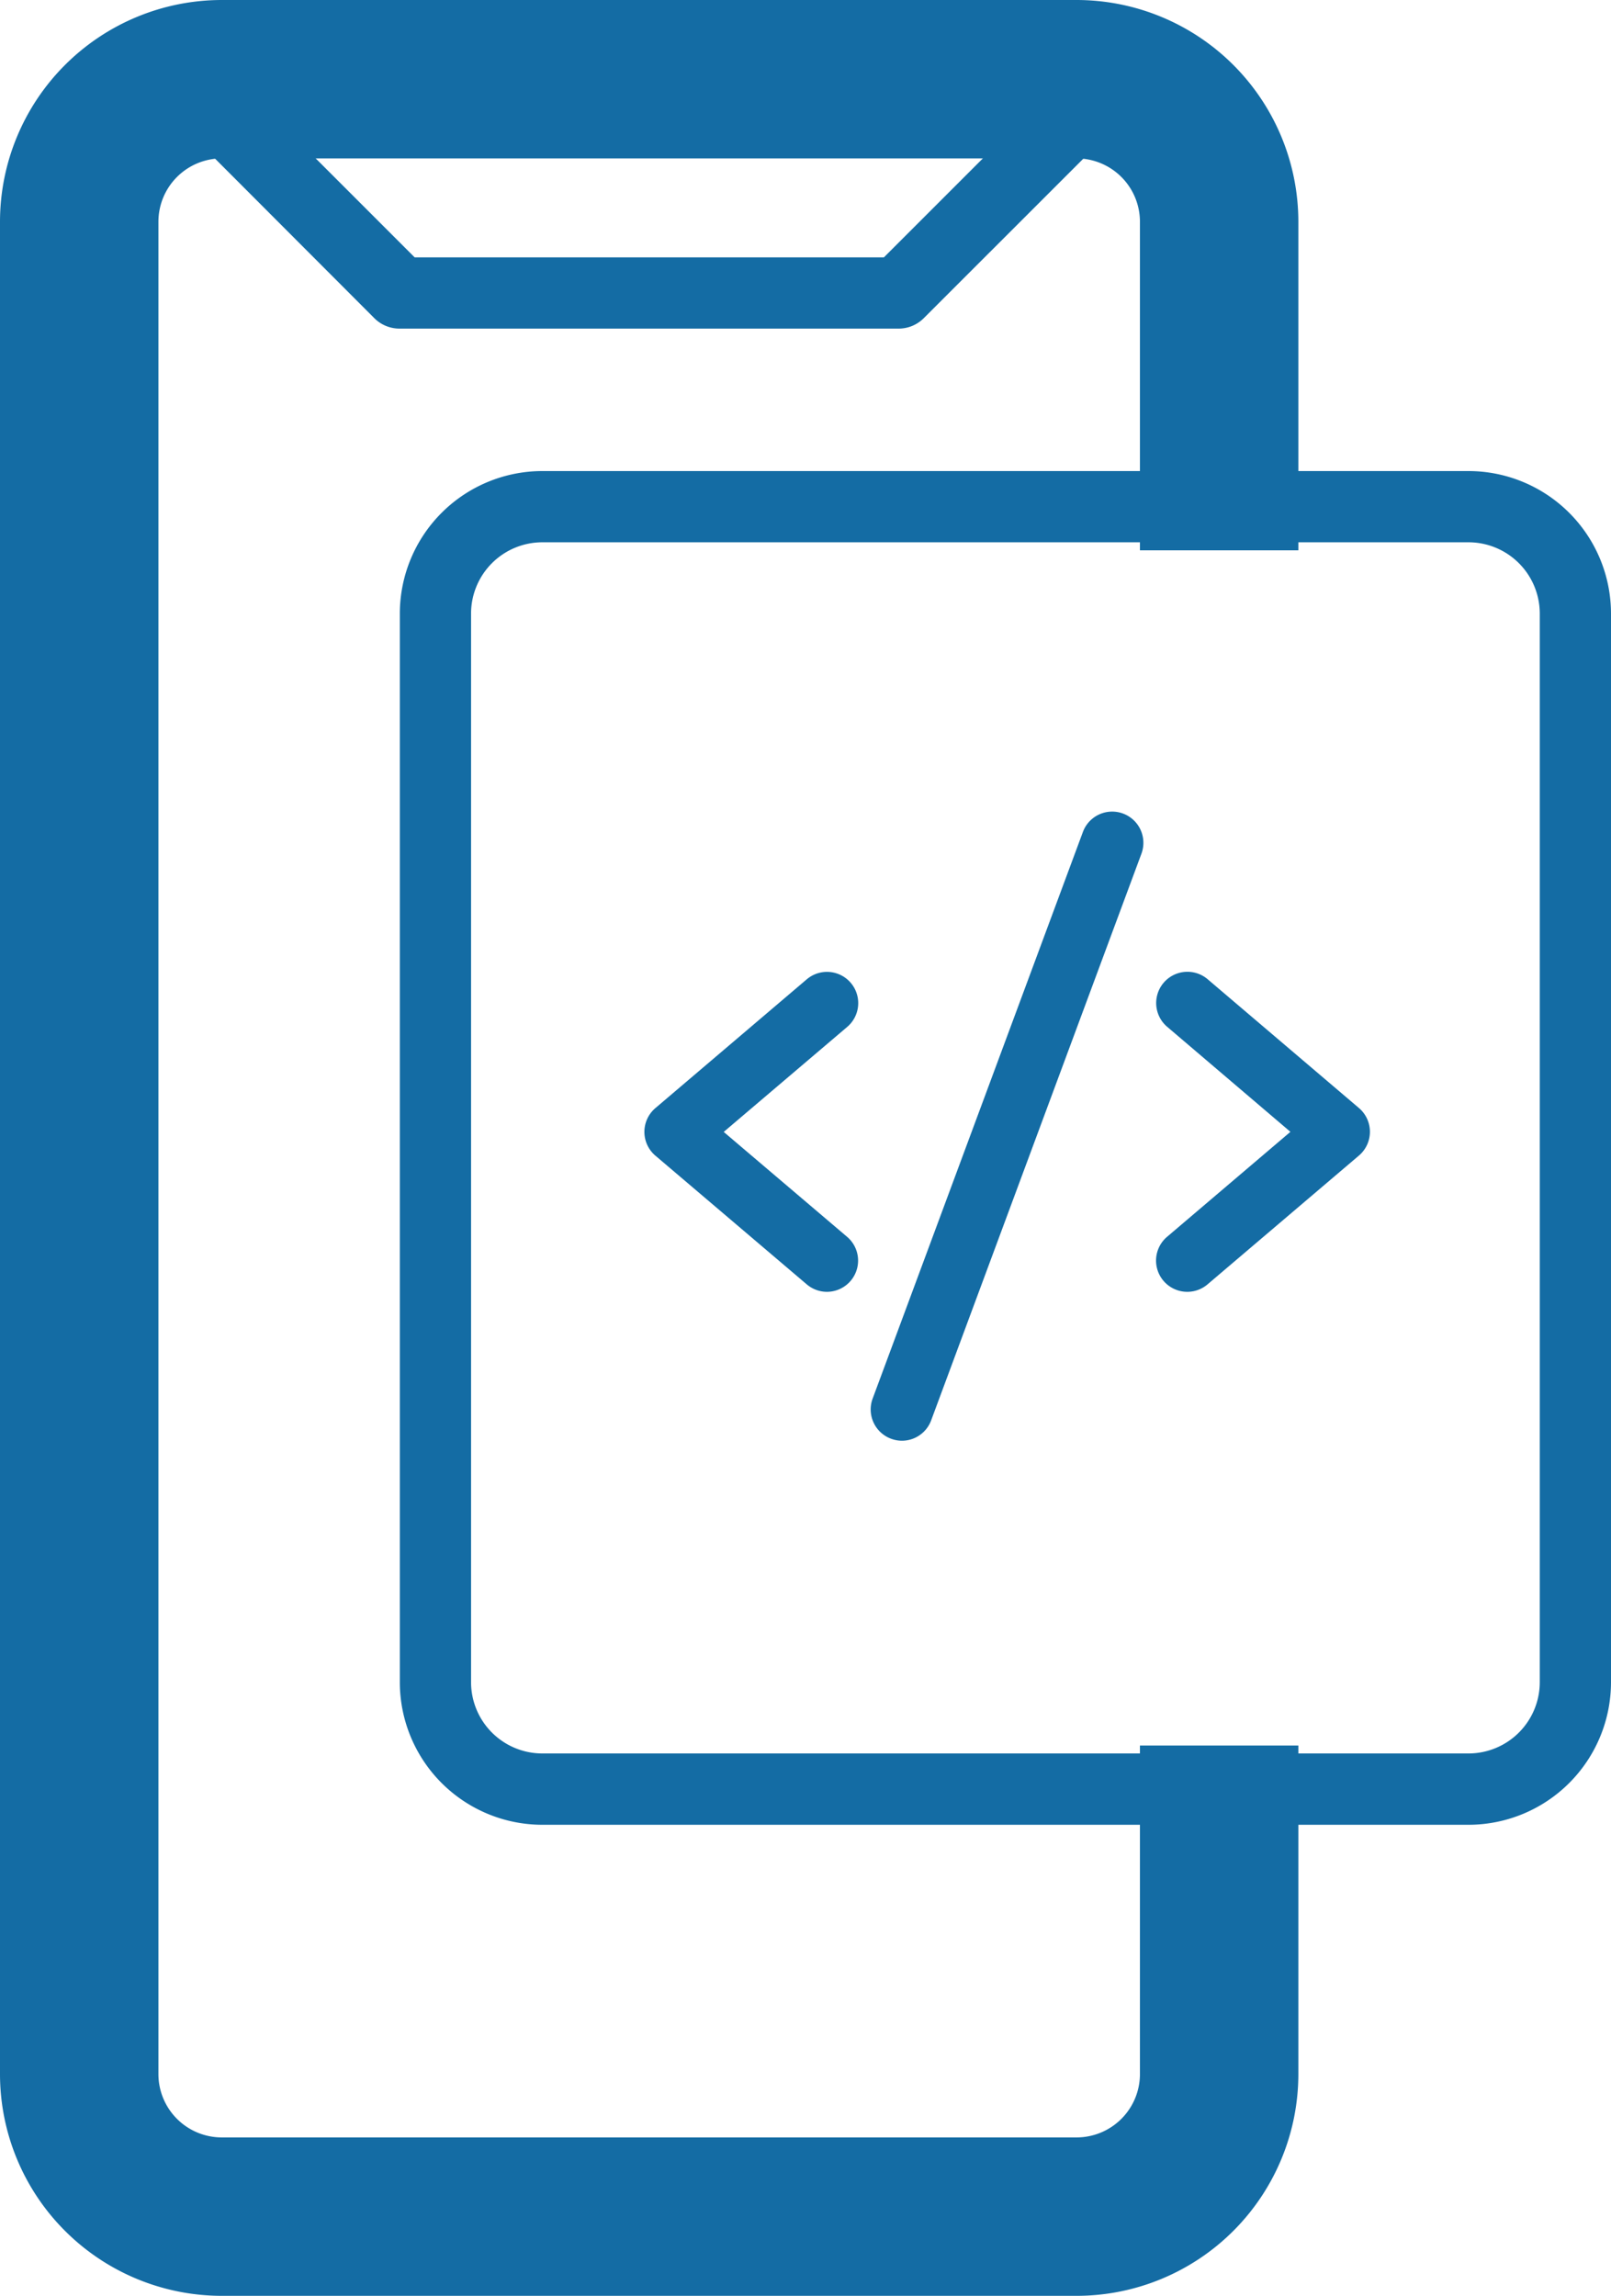
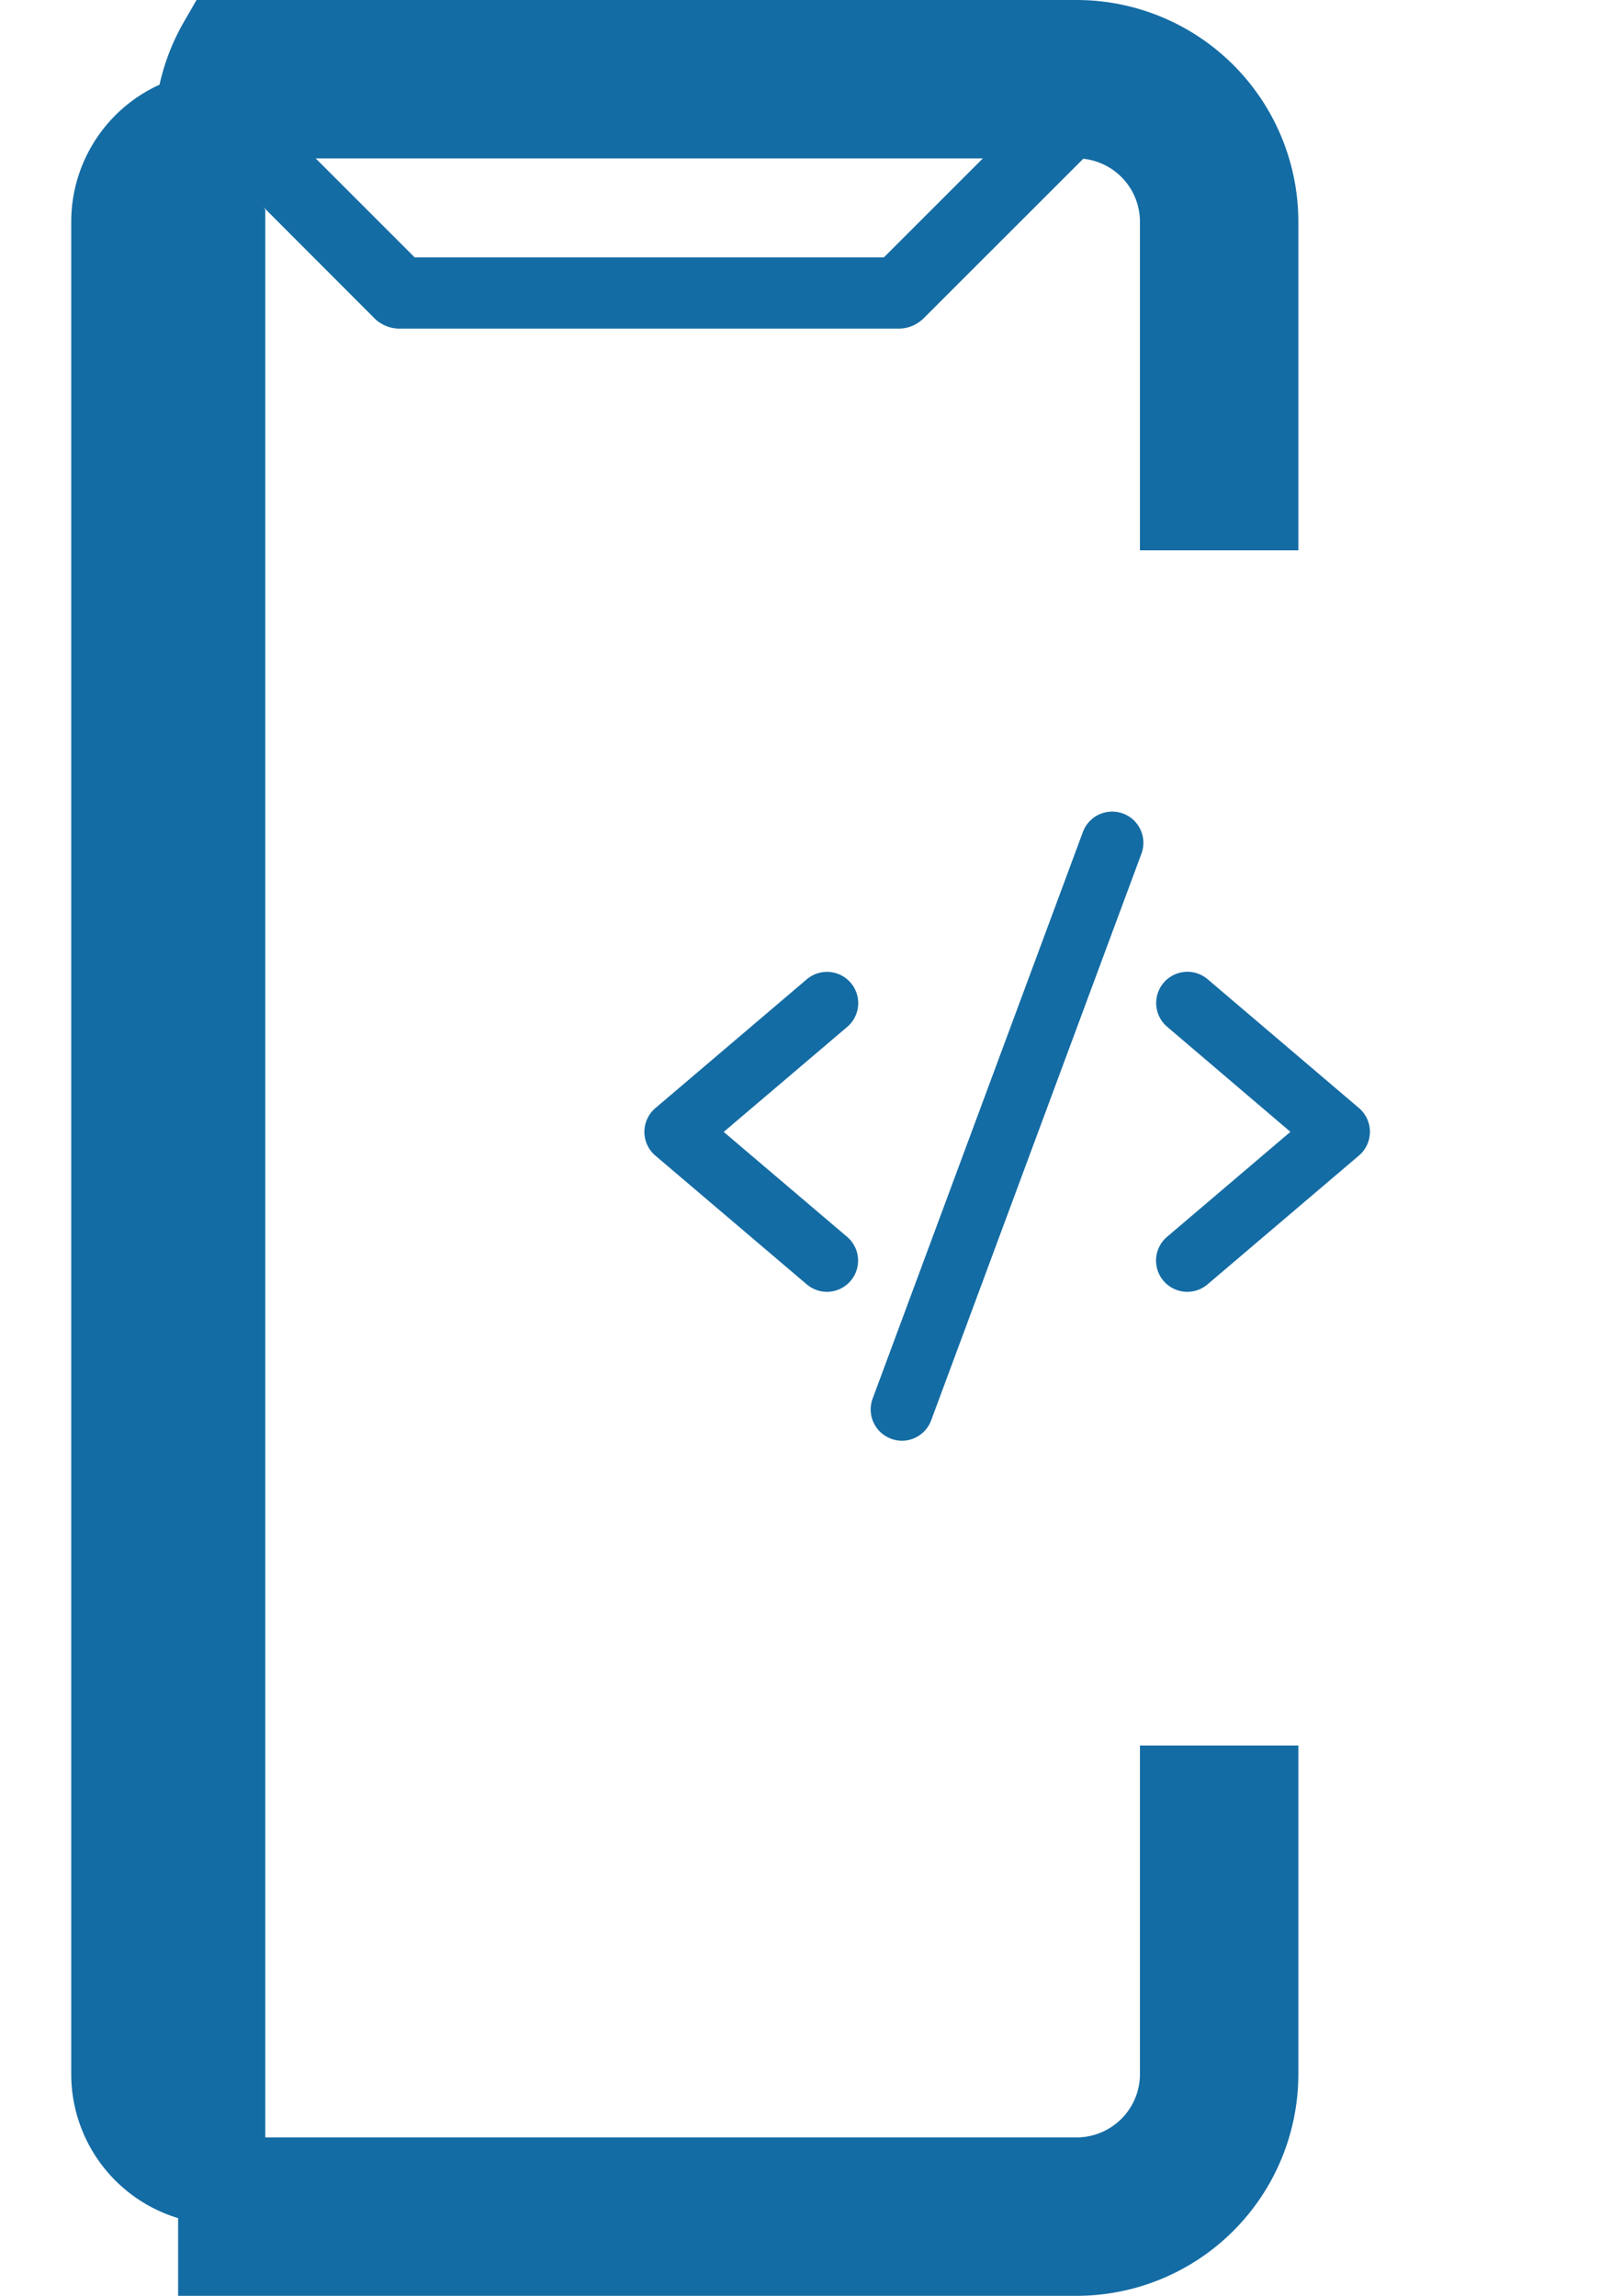
<svg xmlns="http://www.w3.org/2000/svg" width="18.478" height="26.333" viewBox="0 0 18.478 26.333">
  <g id="application_dev" data-name="application dev" transform="translate(0.5 0.5)">
    <path id="Path_1430" data-name="Path 1430" d="M19.849,30.882V9.634A1.634,1.634,0,0,0,18.215,8H9.634A1.634,1.634,0,0,0,8,9.634V30.882a1.634,1.634,0,0,0,1.634,1.634h8.581A1.634,1.634,0,0,0,19.849,30.882Zm0,0" transform="translate(-7.591 -7.591)" fill="none" />
-     <path id="Path_1440" data-name="Path 1440" d="M11.849,25.333H2.043A2.045,2.045,0,0,1,0,23.29V2.043A2.045,2.045,0,0,1,2.043,0h9.806a2.045,2.045,0,0,1,2.043,2.043V5.312h-.817V2.043A1.227,1.227,0,0,0,11.849.817H2.043A1.227,1.227,0,0,0,.817,2.043V23.29a1.227,1.227,0,0,0,1.226,1.226h9.806a1.227,1.227,0,0,0,1.226-1.226V20.021h.817V23.29A2.045,2.045,0,0,1,11.849,25.333Zm0,0" transform="translate(0)" fill="#146ca4" stroke="#146ca4" stroke-width="1" />
+     <path id="Path_1440" data-name="Path 1440" d="M11.849,25.333H2.043V2.043A2.045,2.045,0,0,1,2.043,0h9.806a2.045,2.045,0,0,1,2.043,2.043V5.312h-.817V2.043A1.227,1.227,0,0,0,11.849.817H2.043A1.227,1.227,0,0,0,.817,2.043V23.29a1.227,1.227,0,0,0,1.226,1.226h9.806a1.227,1.227,0,0,0,1.226-1.226V20.021h.817V23.29A2.045,2.045,0,0,1,11.849,25.333Zm0,0" transform="translate(0)" fill="#146ca4" stroke="#146ca4" stroke-width="1" />
    <path id="Path_1441" data-name="Path 1441" d="M34.8,5.493h-5.72a.407.407,0,0,1-.289-.12L26.344,2.922l.578-.578,2.332,2.332h5.382l2.332-2.332.578.578L35.094,5.373A.407.407,0,0,1,34.8,5.493Zm0,0" transform="translate(-24.998 -2.224)" fill="#146ca4" />
-     <path id="Path_1445" data-name="Path 1445" d="M92.258,111.527H81.634A1.636,1.636,0,0,1,80,109.892V97.634A1.636,1.636,0,0,1,81.634,96H92.258a1.636,1.636,0,0,1,1.634,1.634v12.258A1.636,1.636,0,0,1,92.258,111.527ZM81.634,96.817a.818.818,0,0,0-.817.817v12.258a.818.818,0,0,0,.817.817H92.258a.818.818,0,0,0,.817-.817V97.634a.818.818,0,0,0-.817-.817Zm0,0" transform="translate(-75.914 -91.097)" fill="#146ca4" />
    <g id="Group_2214" data-name="Group 2214" transform="translate(6.892 8.809)">
      <path id="Path_1453" data-name="Path 1453" d="M42.13,35.54a.358.358,0,0,1-.232-.63l1.416-1.205L41.9,32.5a.358.358,0,0,1,.465-.545L44.1,33.432a.358.358,0,0,1,0,.545l-1.736,1.477A.358.358,0,0,1,42.13,35.54Z" transform="translate(-35.905 -30.032)" fill="#146ca4" />
      <path id="Path_1454" data-name="Path 1454" d="M27.469,35.54a.358.358,0,0,1-.232-.085L25.5,33.978a.358.358,0,0,1,0-.545l1.736-1.477a.358.358,0,0,1,.465.545l-1.417,1.205L27.7,34.91a.358.358,0,0,1-.232.63Z" transform="translate(-25.375 -30.032)" fill="#146ca4" />
      <path id="Path_1455" data-name="Path 1455" d="M32.987,34.133a.362.362,0,0,1-.125-.023.358.358,0,0,1-.211-.46l2.412-6.5a.358.358,0,1,1,.671.25l-2.412,6.5A.358.358,0,0,1,32.987,34.133Z" transform="translate(-30.034 -26.917)" fill="#146ca4" />
    </g>
  </g>
</svg>